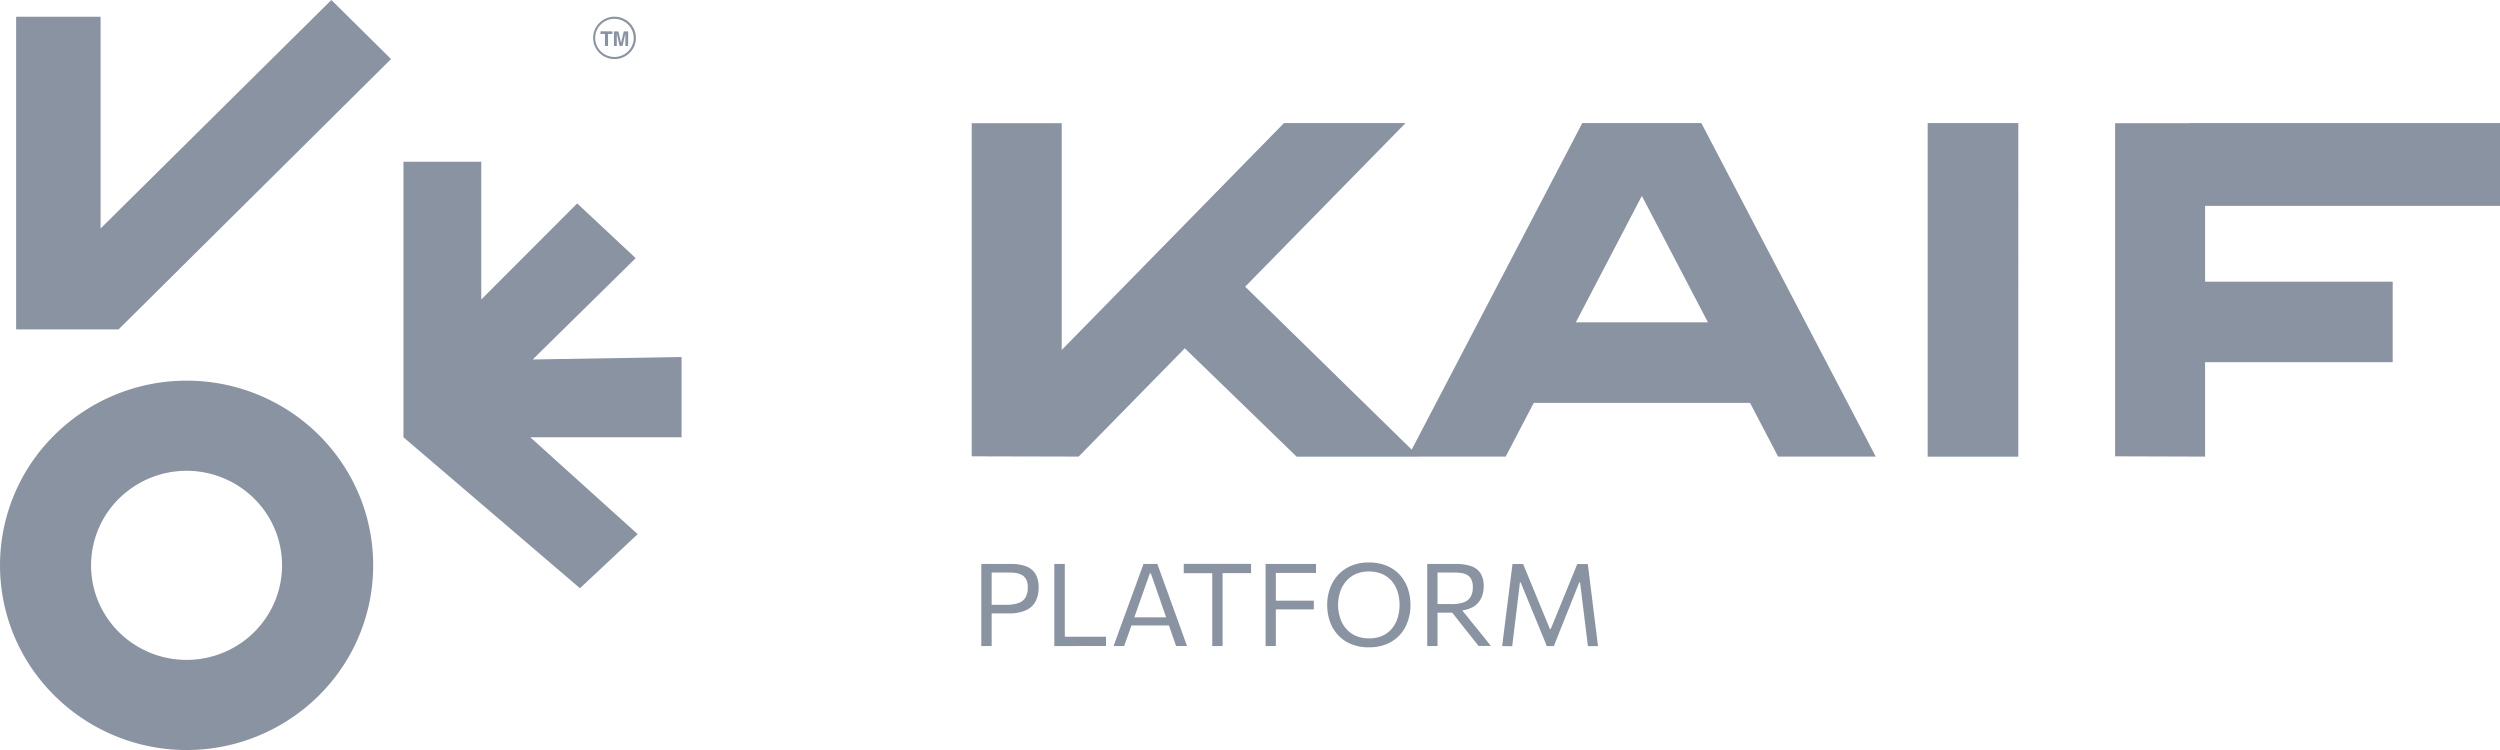
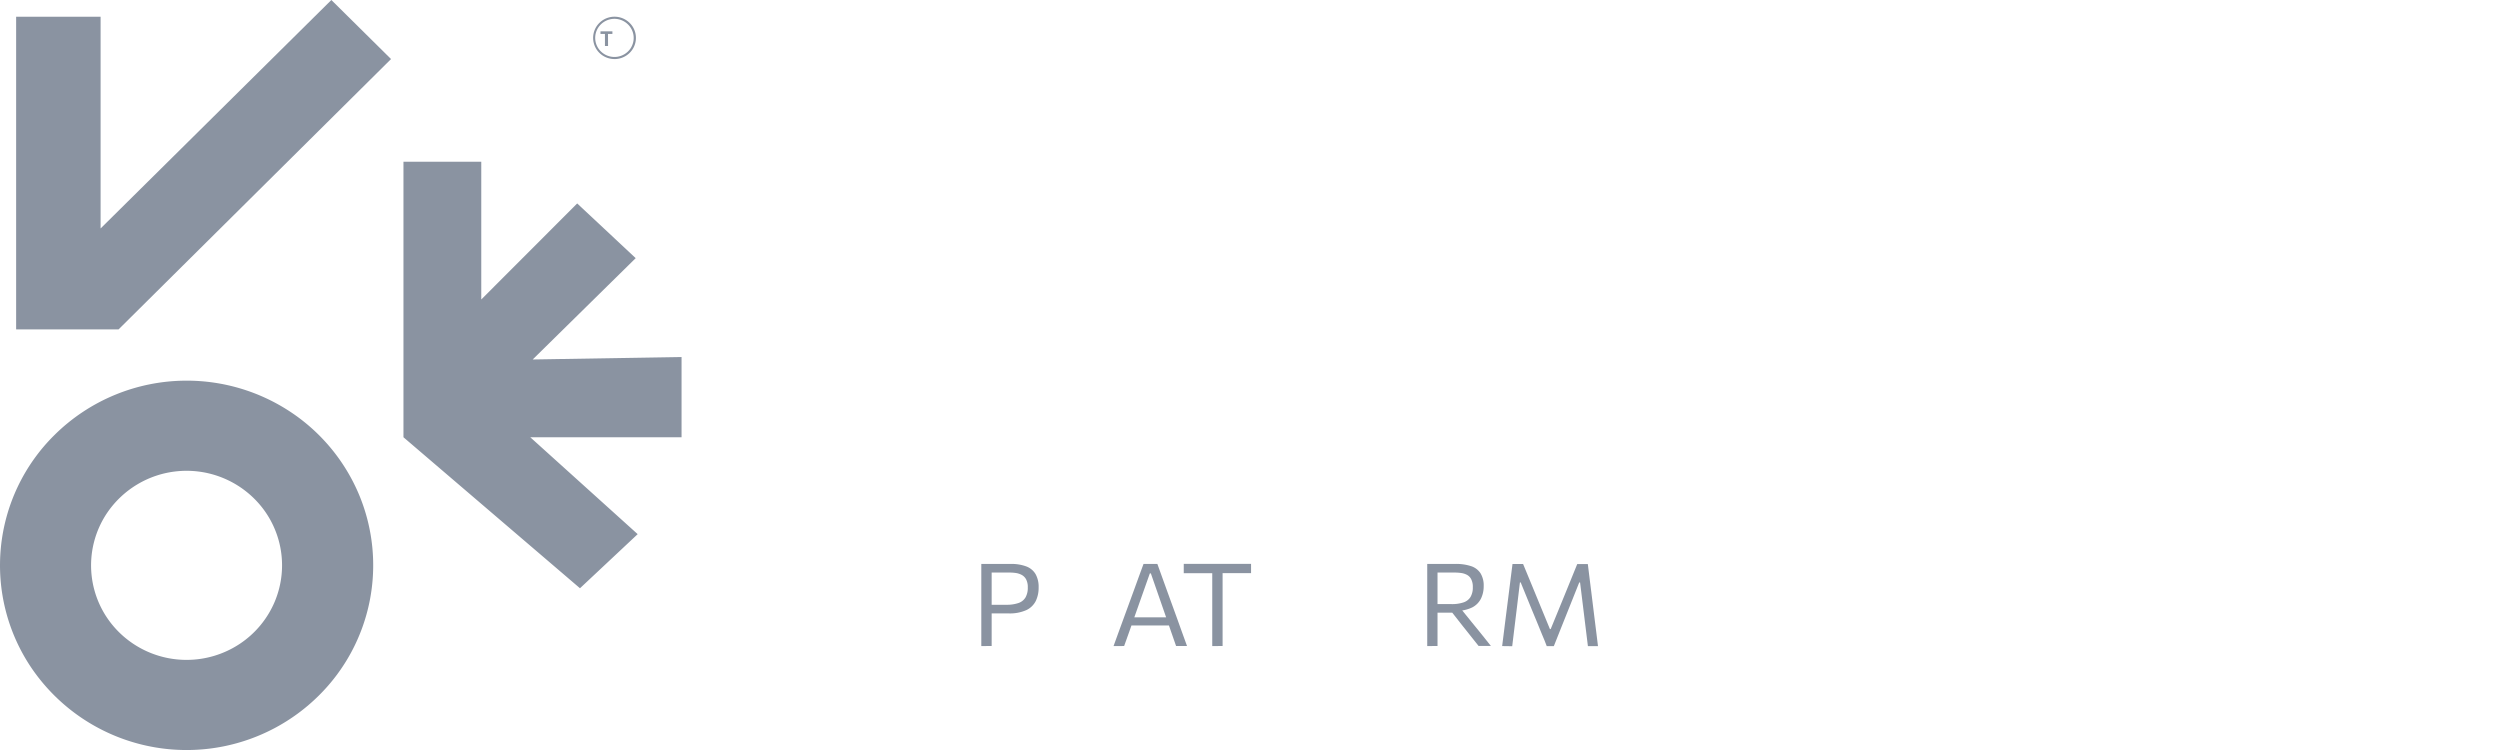
<svg xmlns="http://www.w3.org/2000/svg" id="Kaif" width="130" height="39" viewBox="0 0 130 39">
  <path id="Path_24816" data-name="Path 24816" d="M42,28.333V24.062h1.524a2.208,2.208,0,0,1,.815.129.95.95,0,0,1,.483.4,1.353,1.353,0,0,1,.159.692,1.58,1.58,0,0,1-.146.7,1.043,1.043,0,0,1-.49.478,2.108,2.108,0,0,1-.936.173h-.944v-.449H43.3a1.868,1.868,0,0,0,.629-.09A.676.676,0,0,0,44.3,25.8a1,1,0,0,0,.117-.519.866.866,0,0,0-.086-.415.57.57,0,0,0-.227-.232.927.927,0,0,0-.3-.1,2.265,2.265,0,0,0-.315-.024H42.273l.265-.371v4.189Z" transform="translate(9.028 5.263)" fill="#8a93a1" />
-   <path id="Path_24817" data-name="Path 24817" d="M45.125,28.333V24.062h.546v4.184l-.21-.4h2.353v.482Z" transform="translate(9.699 5.263)" fill="#8a93a1" />
  <path id="Path_24818" data-name="Path 24818" d="M47.66,28.332q.128-.344.264-.727t.264-.722l.536-1.466c.094-.264.182-.5.259-.714s.157-.426.236-.642h.72l.233.647q.114.311.257.712l.533,1.469q.126.354.261.727c.089.248.176.486.258.713h-.569q-.129-.374-.268-.77l-.258-.746L49.6,24.551h-.052l-.792,2.241c-.086.243-.176.5-.269.764s-.185.524-.276.773Zm.8-1.071.048-.425H50.69l.04.425Z" transform="translate(10.244 5.264)" fill="#8a93a1" />
  <path id="Path_24819" data-name="Path 24819" d="M52.146,28.333V24.144l.218.4h-1.7v-.486h3.5v.482h-1.7l.22-.4v4.189Z" transform="translate(10.891 5.263)" fill="#8a93a1" />
-   <path id="Path_24820" data-name="Path 24820" d="M54.168,28.333V24.062H56.79v.467H54.468l.233-.389v4.189Zm.408-1.909v-.452h2.1v.452Z" transform="translate(11.643 5.263)" fill="#8a93a1" />
-   <path id="Path_24821" data-name="Path 24821" d="M58.994,28.412a2.419,2.419,0,0,1-.959-.175,1.9,1.9,0,0,1-.685-.482,2.023,2.023,0,0,1-.409-.7,2.562,2.562,0,0,1-.136-.841,2.437,2.437,0,0,1,.256-1.122,1.95,1.95,0,0,1,.734-.792A2.22,2.22,0,0,1,58.971,24a2.384,2.384,0,0,1,.93.17,1.922,1.922,0,0,1,.679.473,2.02,2.02,0,0,1,.414.7,2.615,2.615,0,0,1,.139.858,2.447,2.447,0,0,1-.254,1.131,1.918,1.918,0,0,1-.734.787,2.209,2.209,0,0,1-1.151.289Zm-.016-.467a1.659,1.659,0,0,0,.714-.142,1.377,1.377,0,0,0,.494-.387,1.642,1.642,0,0,0,.288-.559,2.331,2.331,0,0,0-.007-1.331,1.618,1.618,0,0,0-.3-.554,1.4,1.4,0,0,0-.5-.371,1.682,1.682,0,0,0-.69-.133,1.663,1.663,0,0,0-.706.14,1.414,1.414,0,0,0-.5.385,1.655,1.655,0,0,0-.3.556,2.124,2.124,0,0,0-.1.656,2.194,2.194,0,0,0,.1.659,1.636,1.636,0,0,0,.295.554,1.394,1.394,0,0,0,.5.385,1.683,1.683,0,0,0,.713.14Z" transform="translate(12.21 5.25)" fill="#8a93a1" />
  <path id="Path_24822" data-name="Path 24822" d="M61.086,28.333V24.061h1.457a2.511,2.511,0,0,1,.821.115.93.93,0,0,1,.492.37,1.213,1.213,0,0,1,.166.671,1.465,1.465,0,0,1-.138.639,1.036,1.036,0,0,1-.457.466,1.849,1.849,0,0,1-.869.178l.173-.237.68.841.339.415c.12.147.235.292.348.433s.21.266.3.375h-.641l-.413-.519c-.132-.168-.262-.331-.391-.491l-.774-.987.336.266h-.989V26.15h.82a1.875,1.875,0,0,0,.622-.087.678.678,0,0,0,.366-.279.955.955,0,0,0,.122-.513.864.864,0,0,0-.087-.422.53.53,0,0,0-.227-.225.908.908,0,0,0-.3-.092,2.343,2.343,0,0,0-.315-.022H61.255l.366-.371v4.189Z" transform="translate(13.13 5.263)" fill="#8a93a1" />
  <path id="Path_24823" data-name="Path 24823" d="M64.293,28.331q.042-.347.086-.685c.029-.225.061-.47.092-.736L64.65,25.5c.033-.261.063-.5.091-.727s.058-.462.09-.709h.551l.363.878q.175.424.347.842l.684,1.661h.042l.678-1.655c.114-.283.23-.564.344-.844s.234-.572.357-.879h.551q.045.365.086.7c.027.226.058.47.092.734l.175,1.421q.048.389.091.727c.028.222.057.452.084.686h-.524q-.069-.569-.133-1.08c-.042-.341-.082-.659-.117-.955l-.157-1.275H68.3l-.548,1.374-.4,1-.371.934h-.37q-.1-.272-.242-.6t-.273-.668l-.274-.661-.565-1.383h-.04L65.064,26.3c-.036.3-.074.617-.117.958s-.085.7-.131,1.08Z" transform="translate(13.819 5.265)" fill="#8a93a1" />
  <path id="Path_24824" data-name="Path 24824" d="M30.159,30.589l3-2.813-5.585-5.039h7.867V18.564l-7.741.129,5.356-5.269-3.042-2.845-4.988,4.994V8.409H20.98V22.737ZM17.231,0l-12,11.88V.869H.839V17.13H6.164L20.334,3.071ZM9.7,34.314a5,5,0,0,0,2.759-.828,4.925,4.925,0,0,0,1.83-2.206,4.878,4.878,0,0,0-1.076-5.357,4.995,4.995,0,0,0-7.641.745,4.881,4.881,0,0,0,.617,6.206A4.991,4.991,0,0,0,9.7,34.314Zm-.01-14.52a9.774,9.774,0,0,1,5.393,1.61,9.625,9.625,0,0,1,3.58,4.3,9.531,9.531,0,0,1-2.088,10.469A9.759,9.759,0,0,1,1.643,34.743,9.521,9.521,0,0,1,2.835,22.619a9.763,9.763,0,0,1,6.854-2.825Z" transform="translate(0)" fill="#8a93a1" />
  <path id="Path_24825" data-name="Path 24825" d="M26.5,2.915a1.121,1.121,0,0,1-.619-.185,1.1,1.1,0,0,1-.41-.495,1.094,1.094,0,0,1,.242-1.2,1.119,1.119,0,0,1,1.713.17,1.092,1.092,0,0,1-.141,1.389,1.12,1.12,0,0,1-.785.322Zm0-2.092A1.009,1.009,0,0,0,25.94.99a.994.994,0,0,0-.369.444.984.984,0,0,0,.216,1.081,1.008,1.008,0,0,0,1.541-.148A.983.983,0,0,0,27.2,1.115,1.008,1.008,0,0,0,26.5.823Z" transform="translate(5.456 0.156)" fill="#8a93a1" />
  <path id="Path_24826" data-name="Path 24826" d="M26.094,2.1h-.162V1.473H25.7V1.336h.62v.137h-.229Z" transform="translate(5.525 0.292)" fill="#8a93a1" />
-   <path id="Path_24827" data-name="Path 24827" d="M26.87,2.1V1.453l-.145.643H26.57l-.144-.635V2.1h-.149v-.76h.232l.139.595.139-.595h.23V2.1Z" transform="translate(5.648 0.292)" fill="#8a93a1" />
-   <path id="Path_24828" data-name="Path 24828" d="M70.308,19.8H82.067V15.614H70.308Zm34.624-2.115h10.549V13.5H104.933ZM88.6,22.594,79.53,5.25H74.457l9.065,17.344Zm-24.319,0h5.076L78.417,5.25H73.341ZM104.926,9.556h16.135V5.25H104.926Zm.8,13.04V5.258h-4.68V22.581ZM91.3,22.6h4.714V5.25H91.3Zm-32.813,0h6.359L54.568,12.545l-4.1,2.284ZM57.828,5.252,46.27,17.051V5.259H41.59V22.581l5.56.014,17-17.344Z" transform="translate(8.939 1.148)" fill="#8a93a1" />
</svg>